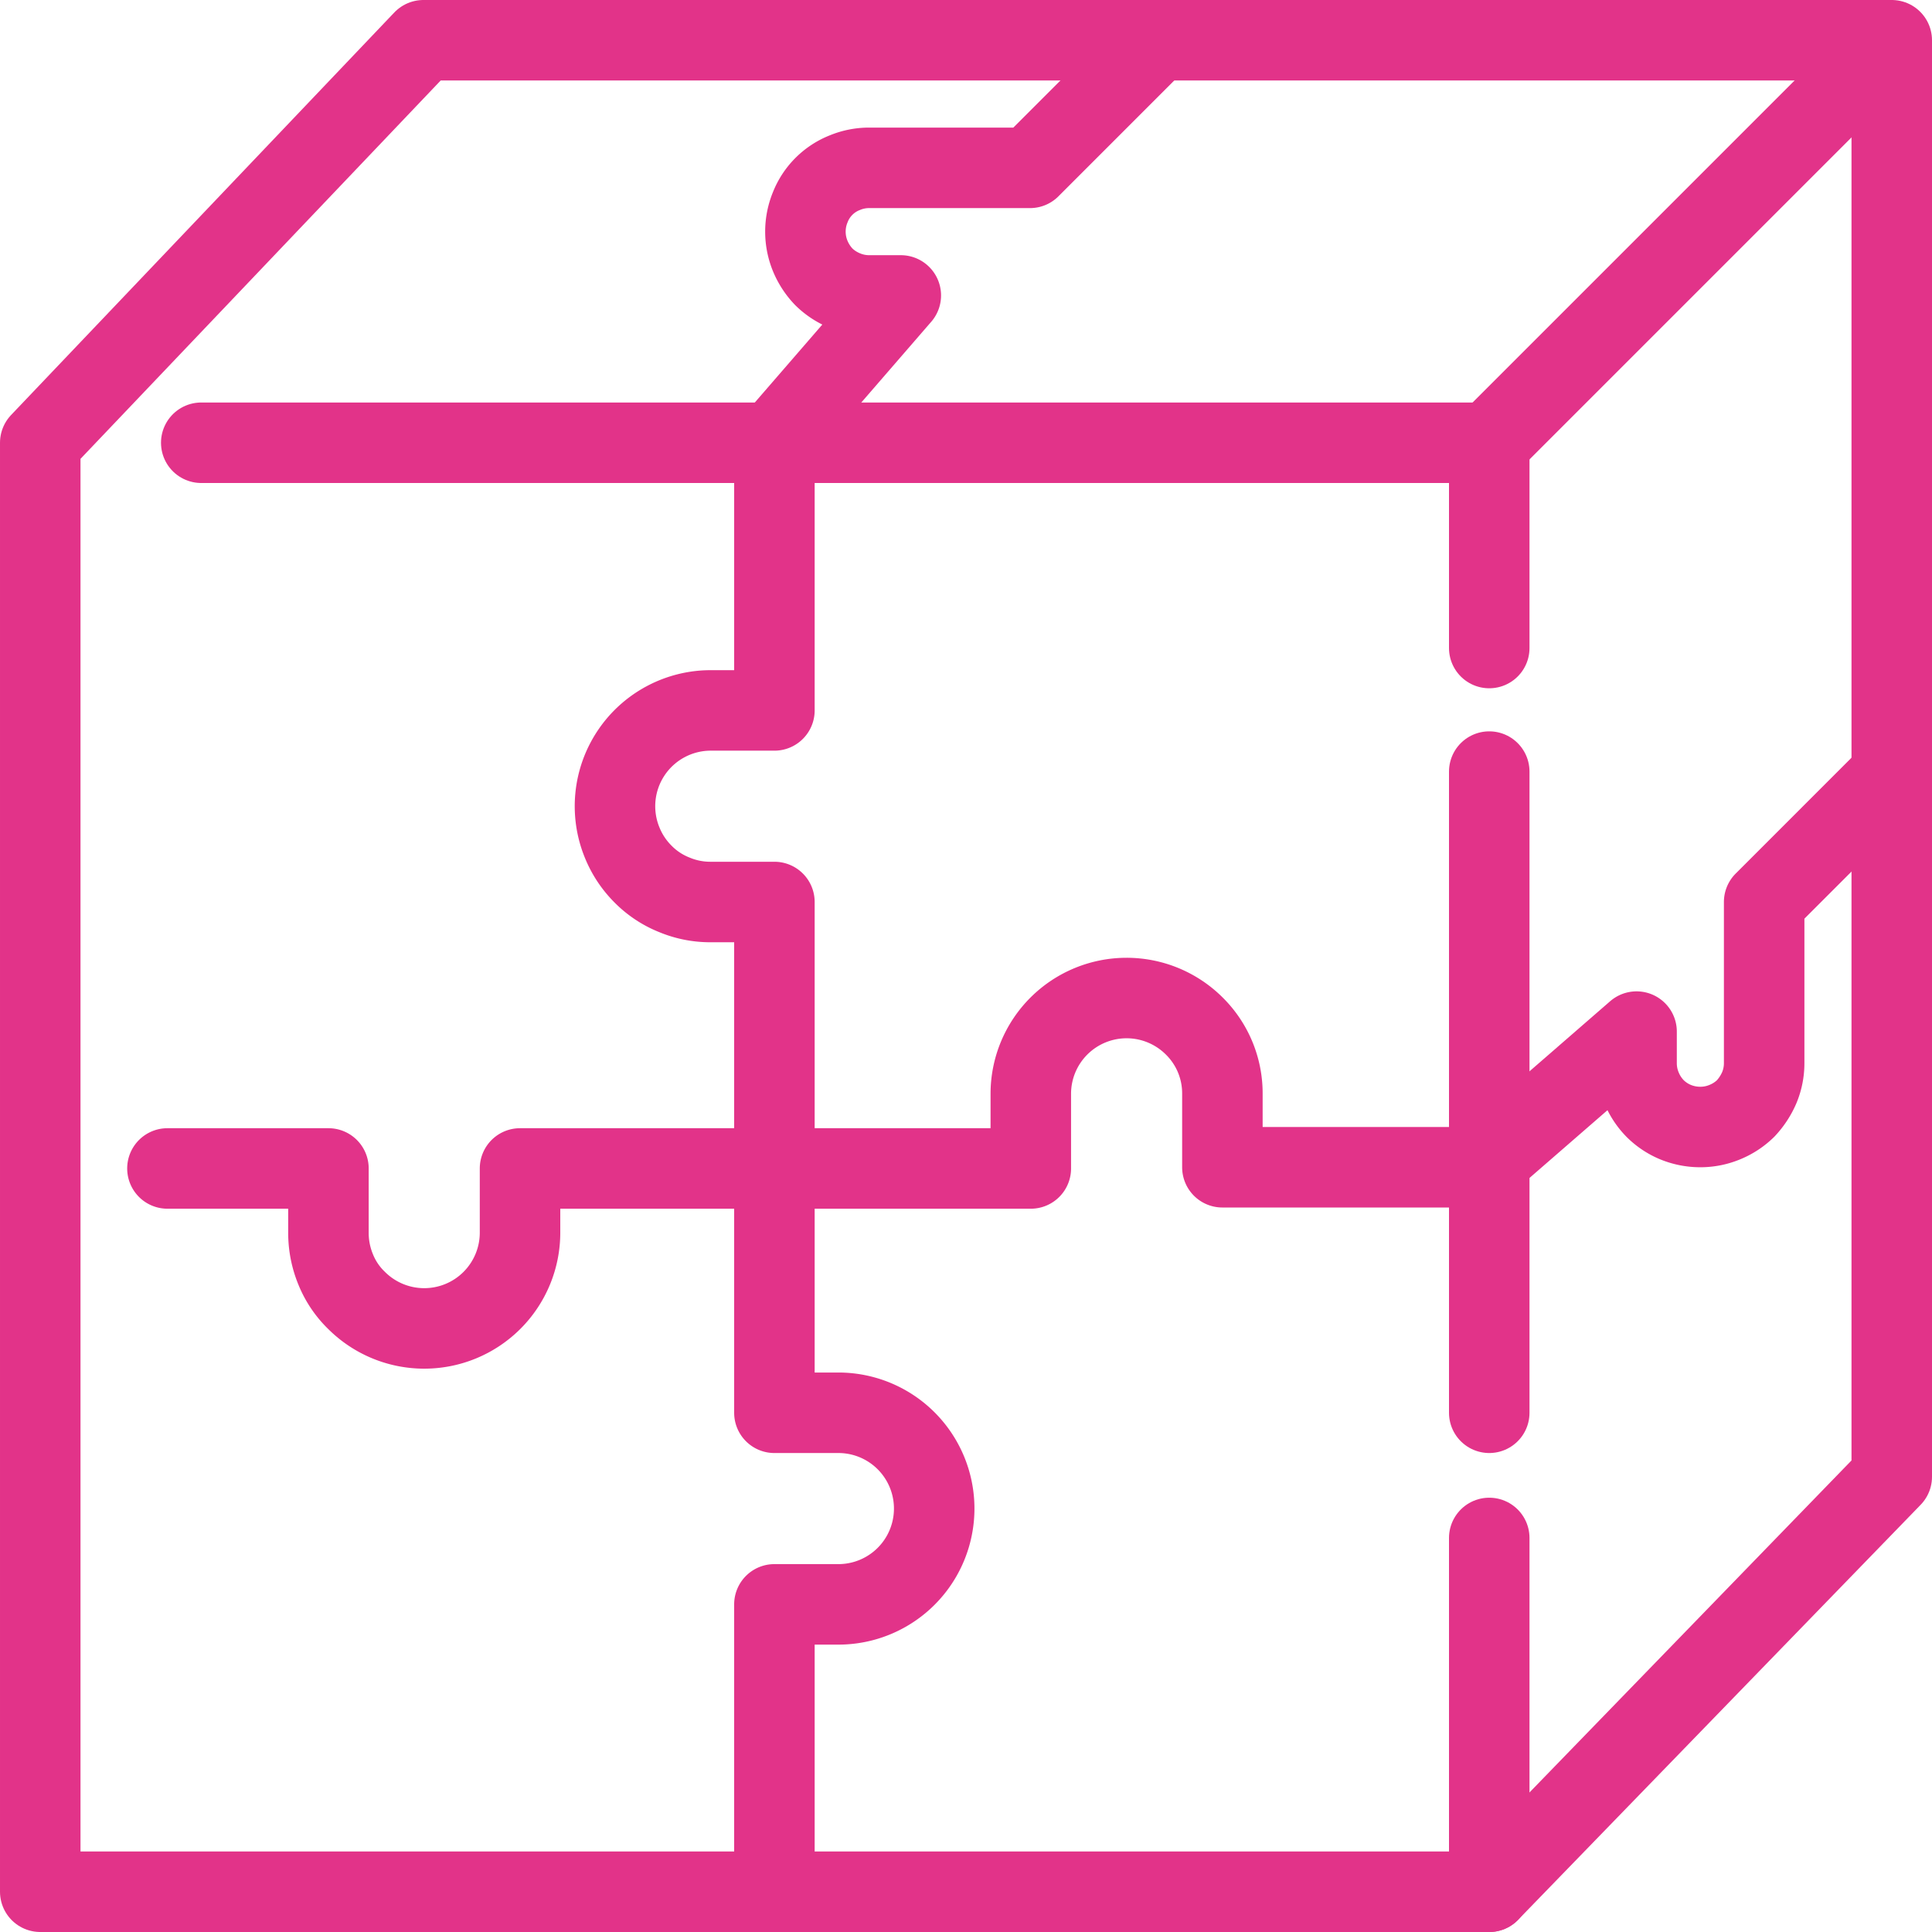
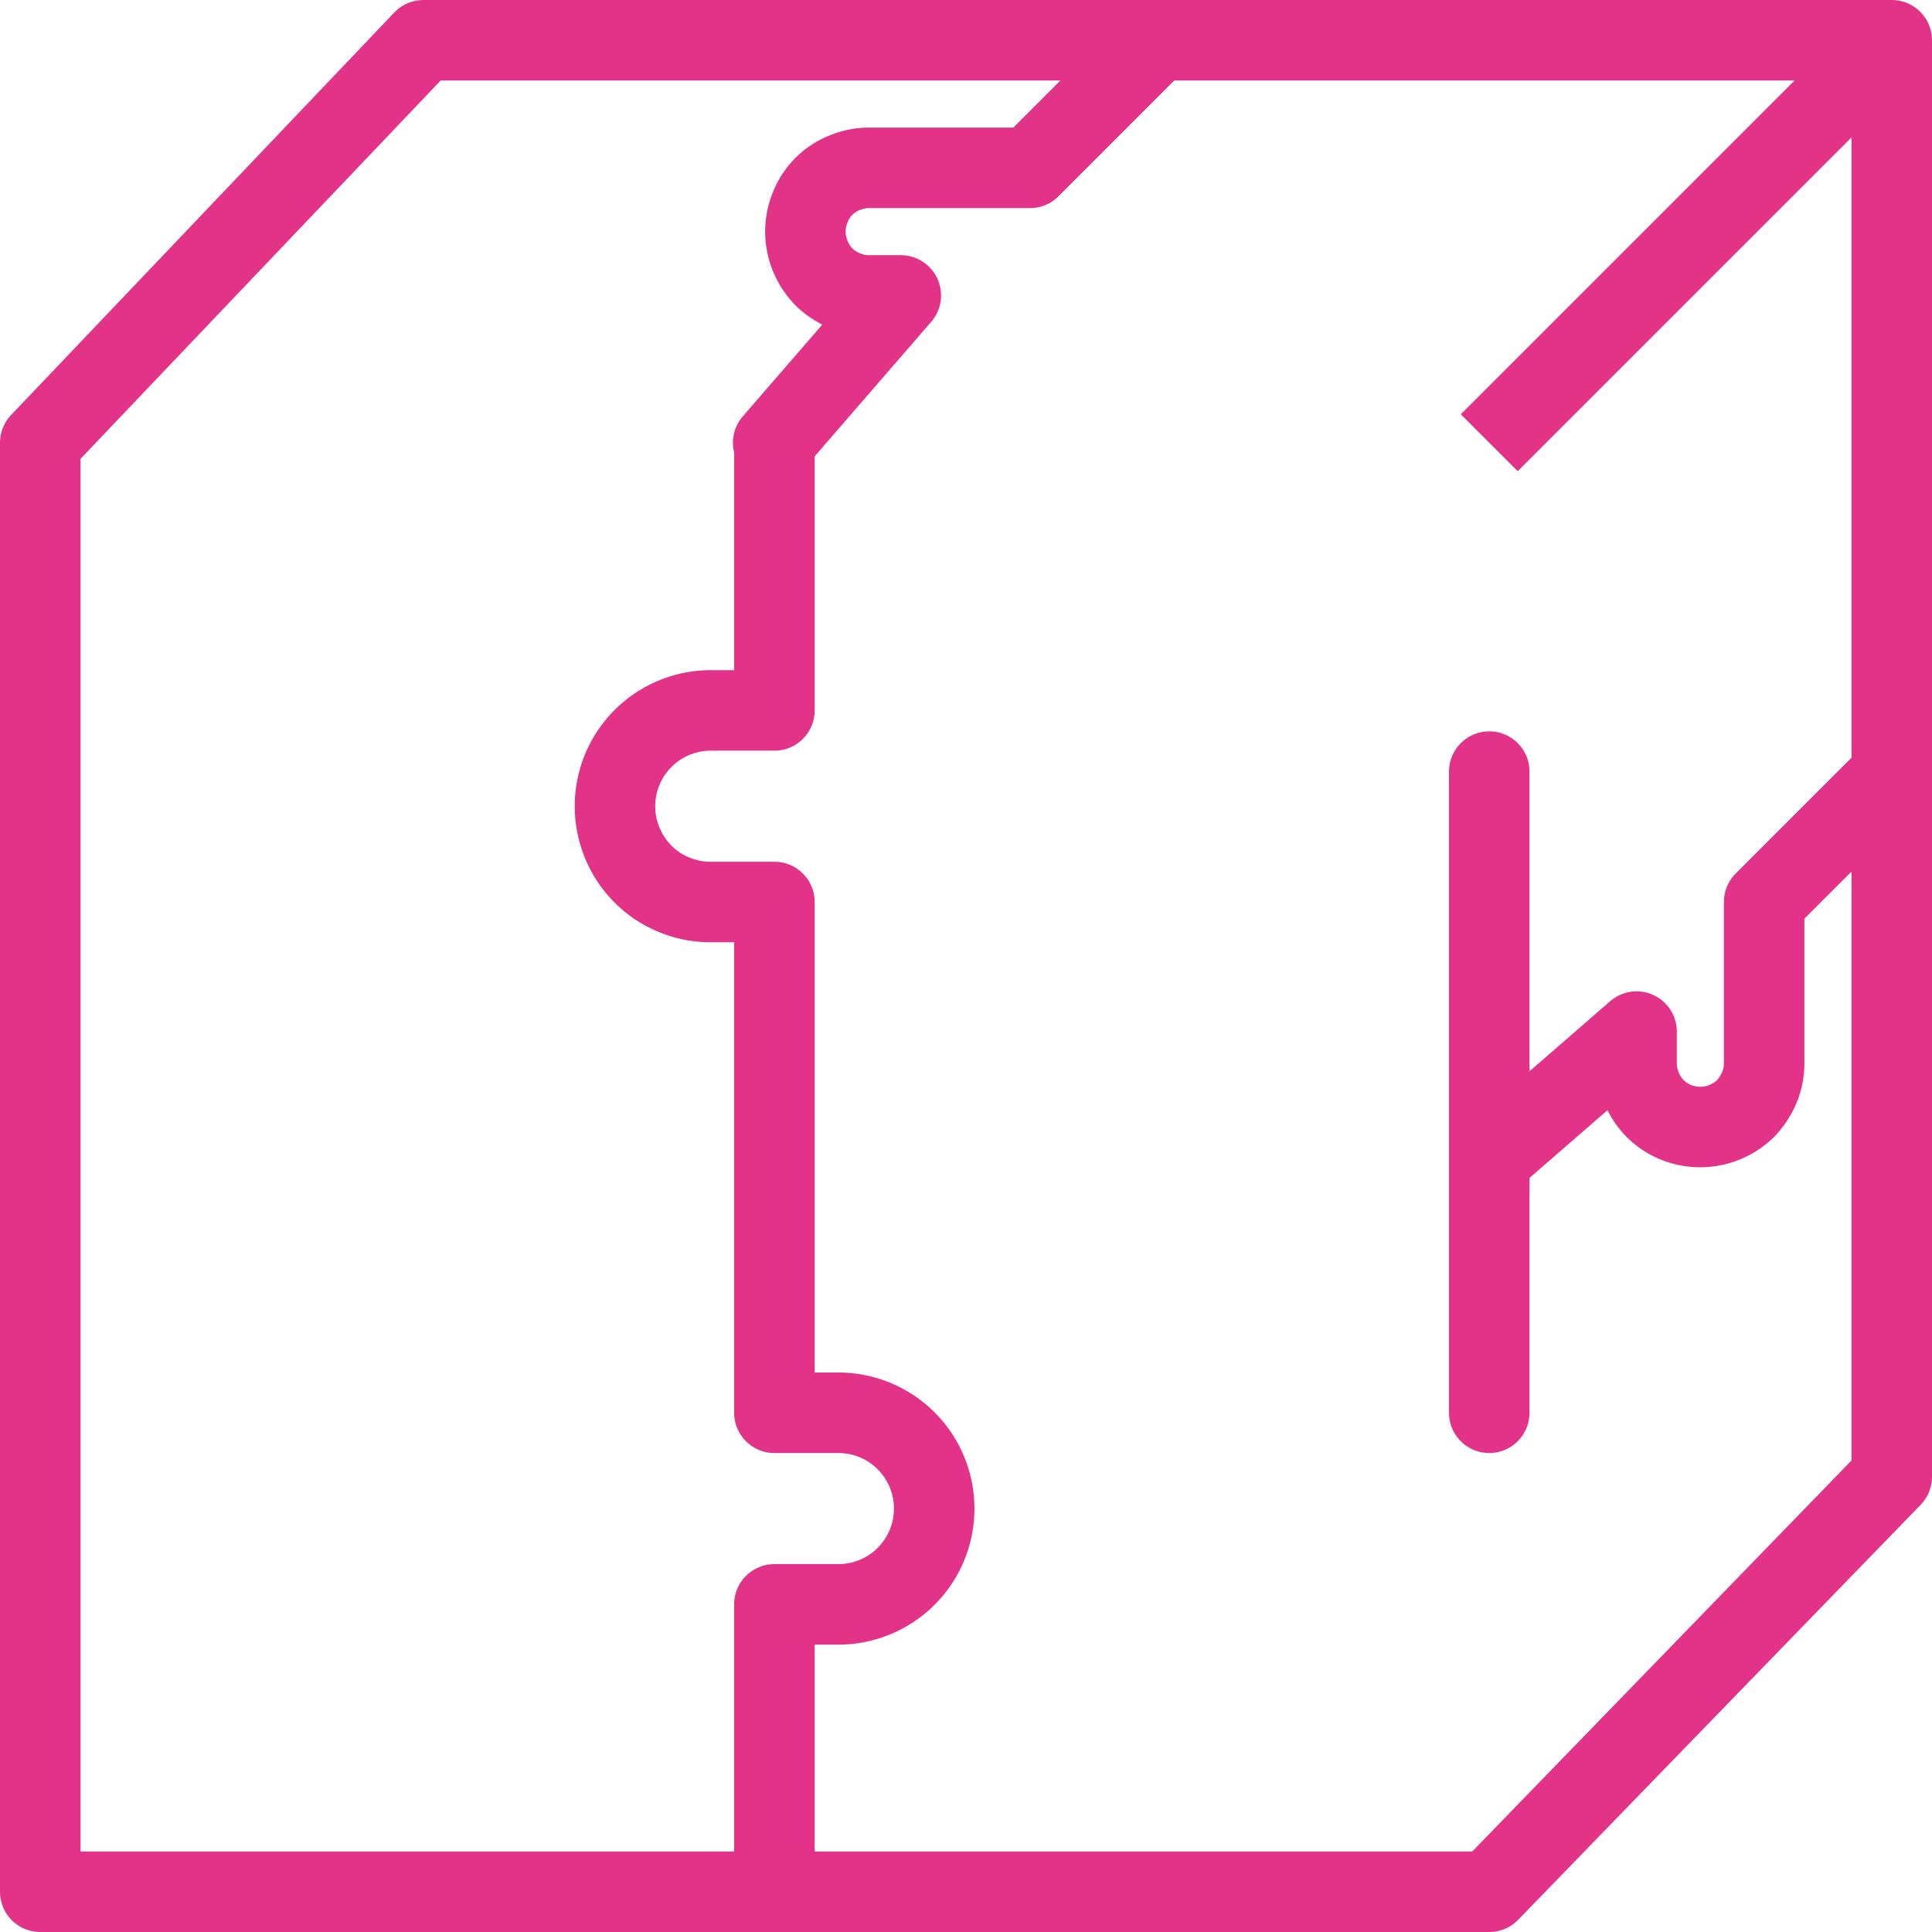
<svg xmlns="http://www.w3.org/2000/svg" width="16.93mm" height="16.93mm" viewBox="0 0 48 48">
  <defs>
    <clipPath id="a" transform="translate(-92.84 -202.37)">
      <rect x="92.84" y="202.37" width="48" height="48" fill="none" />
    </clipPath>
  </defs>
  <g clip-path="url(#a)">
    <path d="M112.08,249.37v-7.14h1.59a2.38,2.38,0,0,0,0-4.76h-1.59V224.78H110.5a2.31,2.31,0,0,1-.91-.18,2.27,2.27,0,0,1-.78-.52,2.35,2.35,0,0,1-.51-.77,2.38,2.38,0,0,1,2.2-3.29h1.58v-6.65" transform="translate(-92.84 -202.37)" fill="none" stroke="#e23389" stroke-linejoin="round" stroke-width="2" />
-     <path d="M97,231.4h4V233a2.38,2.38,0,0,0,.18.91,2.23,2.23,0,0,0,.52.77,2.38,2.38,0,0,0,4.06-1.68V231.4h12.69v-1.86a2.38,2.38,0,0,1,4.06-1.68,2.35,2.35,0,0,1,.7,1.68v1.83h6.48" transform="translate(-92.84 -202.37)" fill="none" stroke="#e23389" stroke-linecap="round" stroke-linejoin="round" stroke-width="2" />
    <path d="M139.84,203.37H103.36l-9.52,10v36h36l10-10.31Z" transform="translate(-92.84 -202.37)" fill="none" stroke="#e23389" stroke-linejoin="round" stroke-width="2" />
-     <path d="M129.84,218.47v-5.1h-32" transform="translate(-92.84 -202.37)" fill="none" stroke="#e23389" stroke-linecap="round" stroke-linejoin="round" stroke-width="2" />
    <path d="M129.84,237.47V221.54" transform="translate(-92.84 -202.37)" fill="none" stroke="#e23389" stroke-linecap="round" stroke-linejoin="round" stroke-width="2" />
    <path d="M129.84,213.37l10-10" transform="translate(-92.84 -202.37)" fill="none" stroke="#e23389" stroke-linejoin="round" stroke-width="2" />
-     <path d="M129.84,249.37v-8.79" transform="translate(-92.84 -202.37)" fill="none" stroke="#e23389" stroke-linecap="round" stroke-linejoin="round" stroke-width="2" />
    <path d="M121.5,203.47l-3.07,3.07h-4a1.57,1.57,0,0,0-.6.12,1.52,1.52,0,0,0-.86.86,1.59,1.59,0,0,0,0,1.21,1.67,1.67,0,0,0,.34.52,1.61,1.61,0,0,0,.52.34,1.57,1.57,0,0,0,.6.12h.79l-3.17,3.66" transform="translate(-92.84 -202.37)" fill="none" stroke="#e23389" stroke-linecap="round" stroke-linejoin="round" stroke-width="2" />
    <path d="M139.74,221.71l-3.07,3.07v4a1.58,1.58,0,0,1-.12.61,1.8,1.8,0,0,1-.34.52,1.61,1.61,0,0,1-.52.34,1.58,1.58,0,0,1-.61.12,1.62,1.62,0,0,1-.61-.12,1.57,1.57,0,0,1-.51-.34,1.61,1.61,0,0,1-.34-.52,1.58,1.58,0,0,1-.12-.61V228l-3.66,3.18" transform="translate(-92.84 -202.37)" fill="none" stroke="#e23389" stroke-linecap="round" stroke-linejoin="round" stroke-width="2" />
  </g>
</svg>